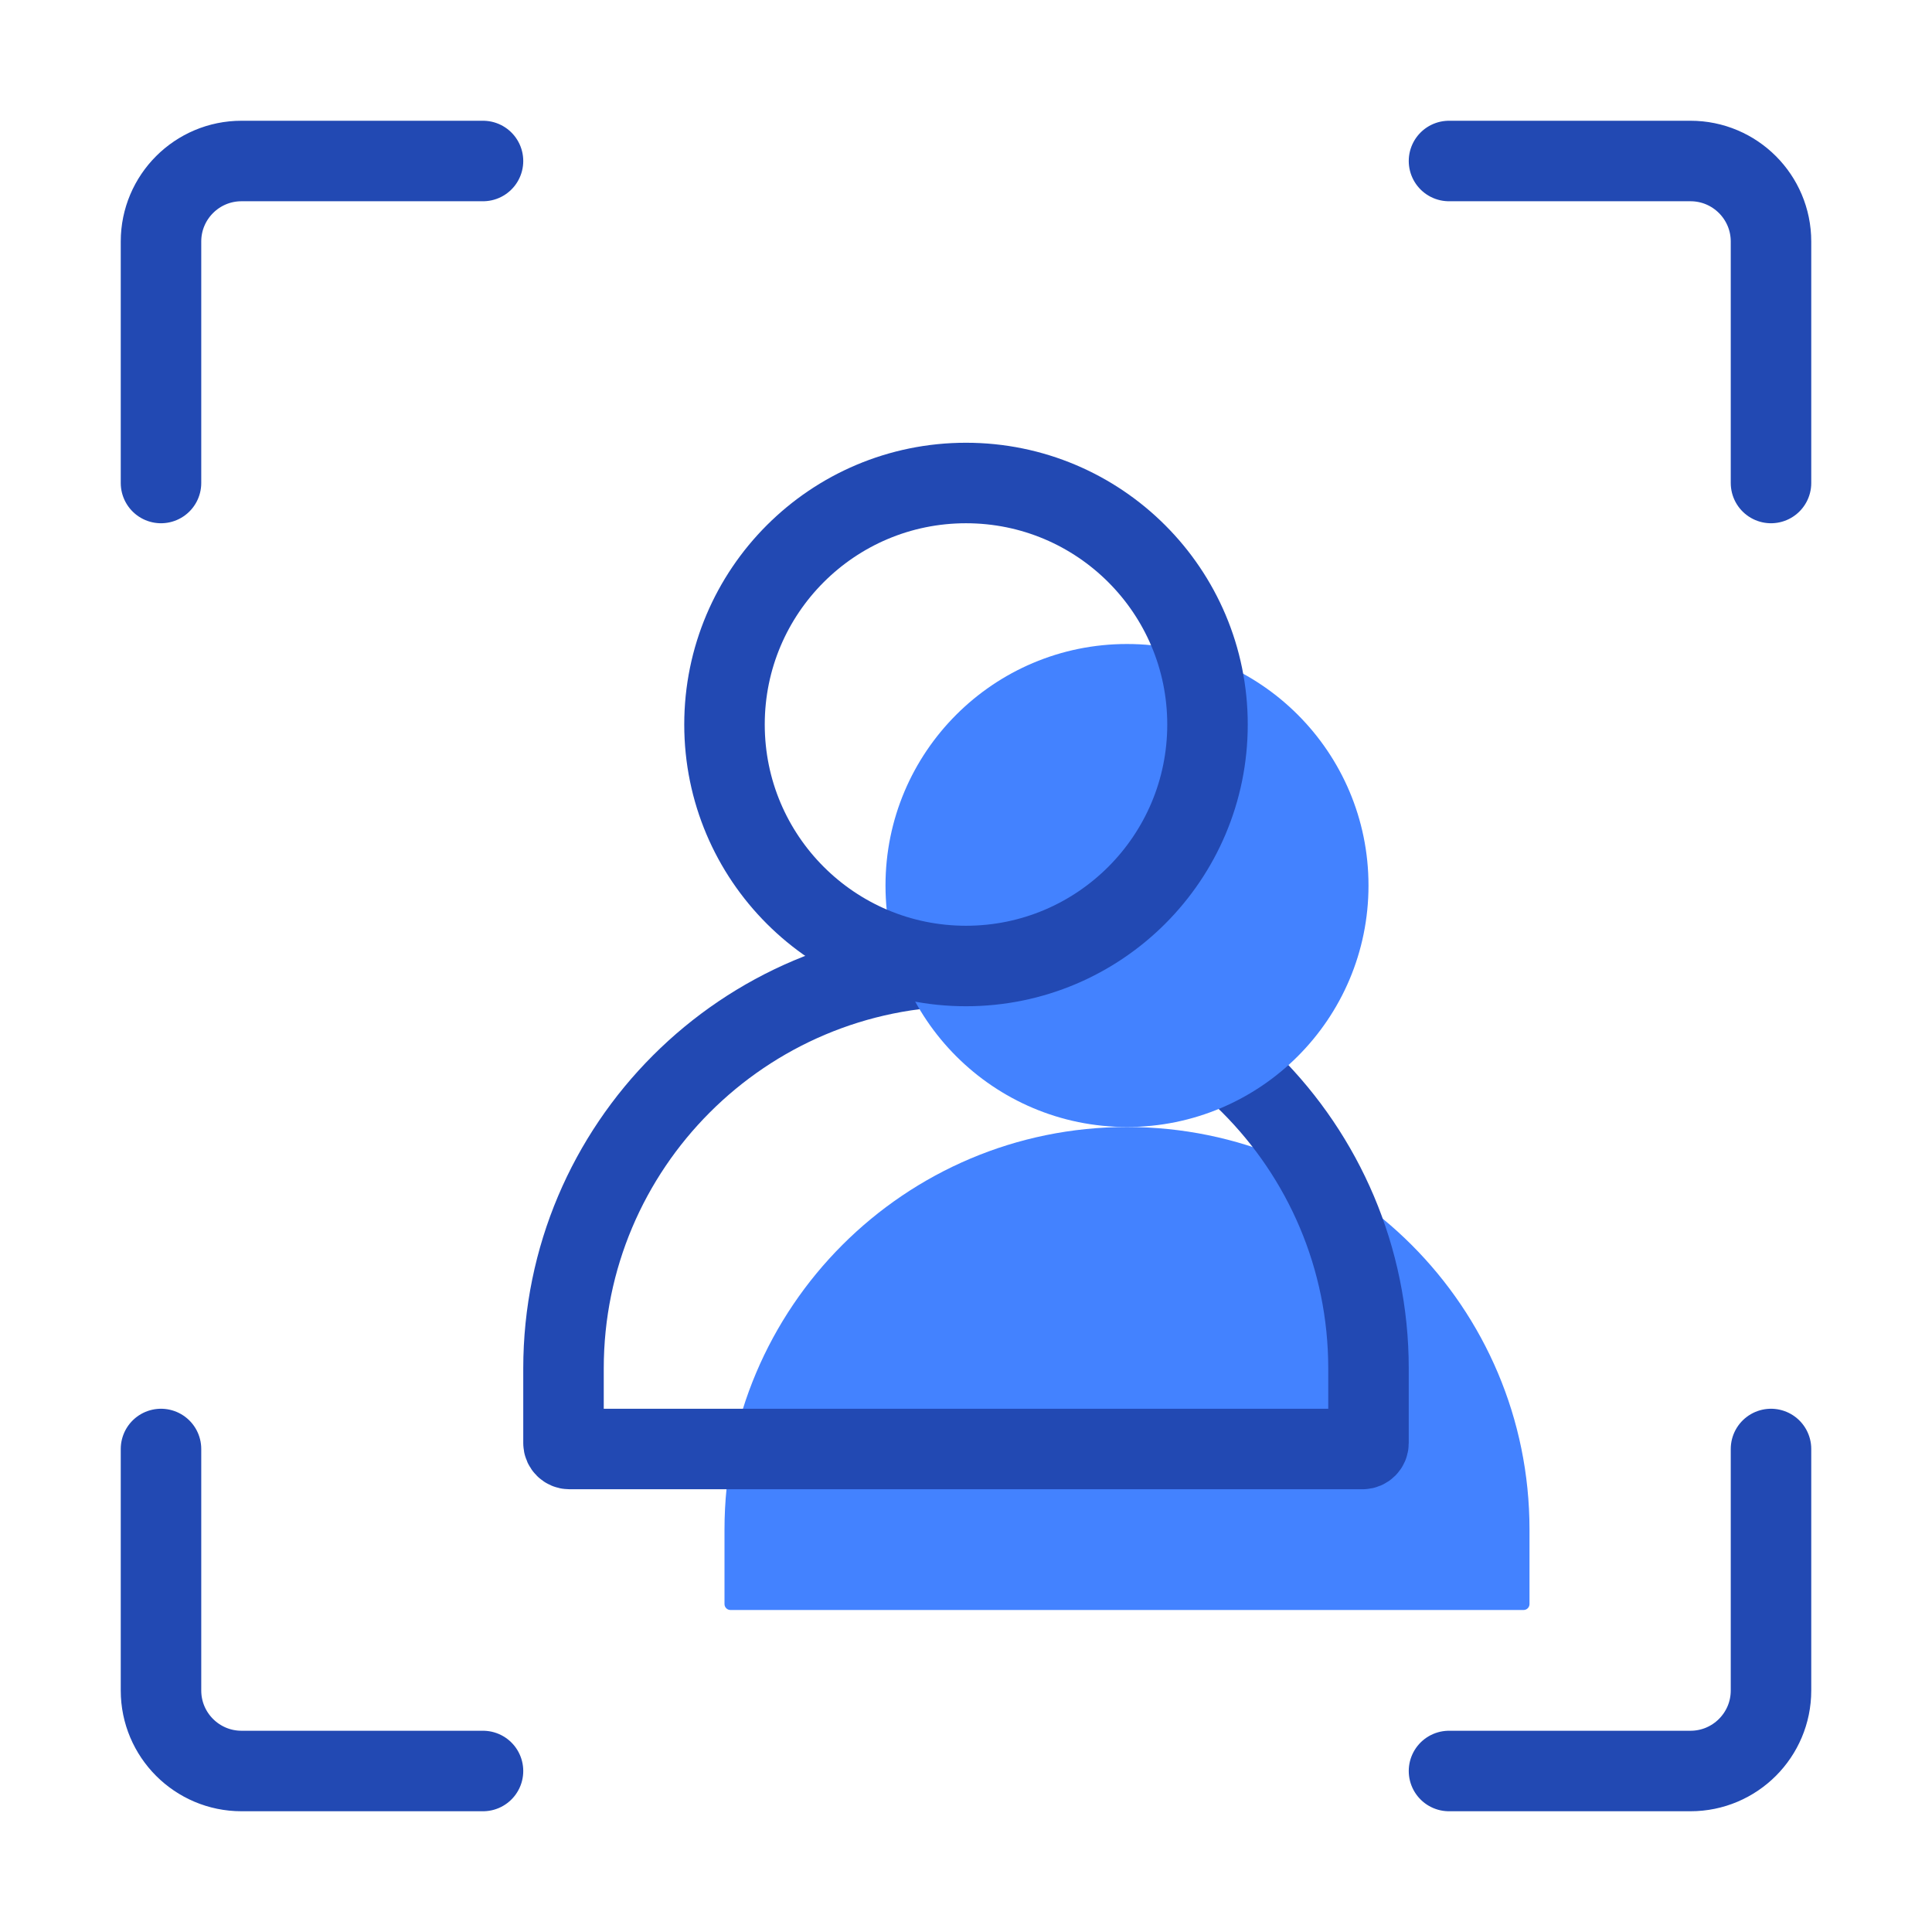
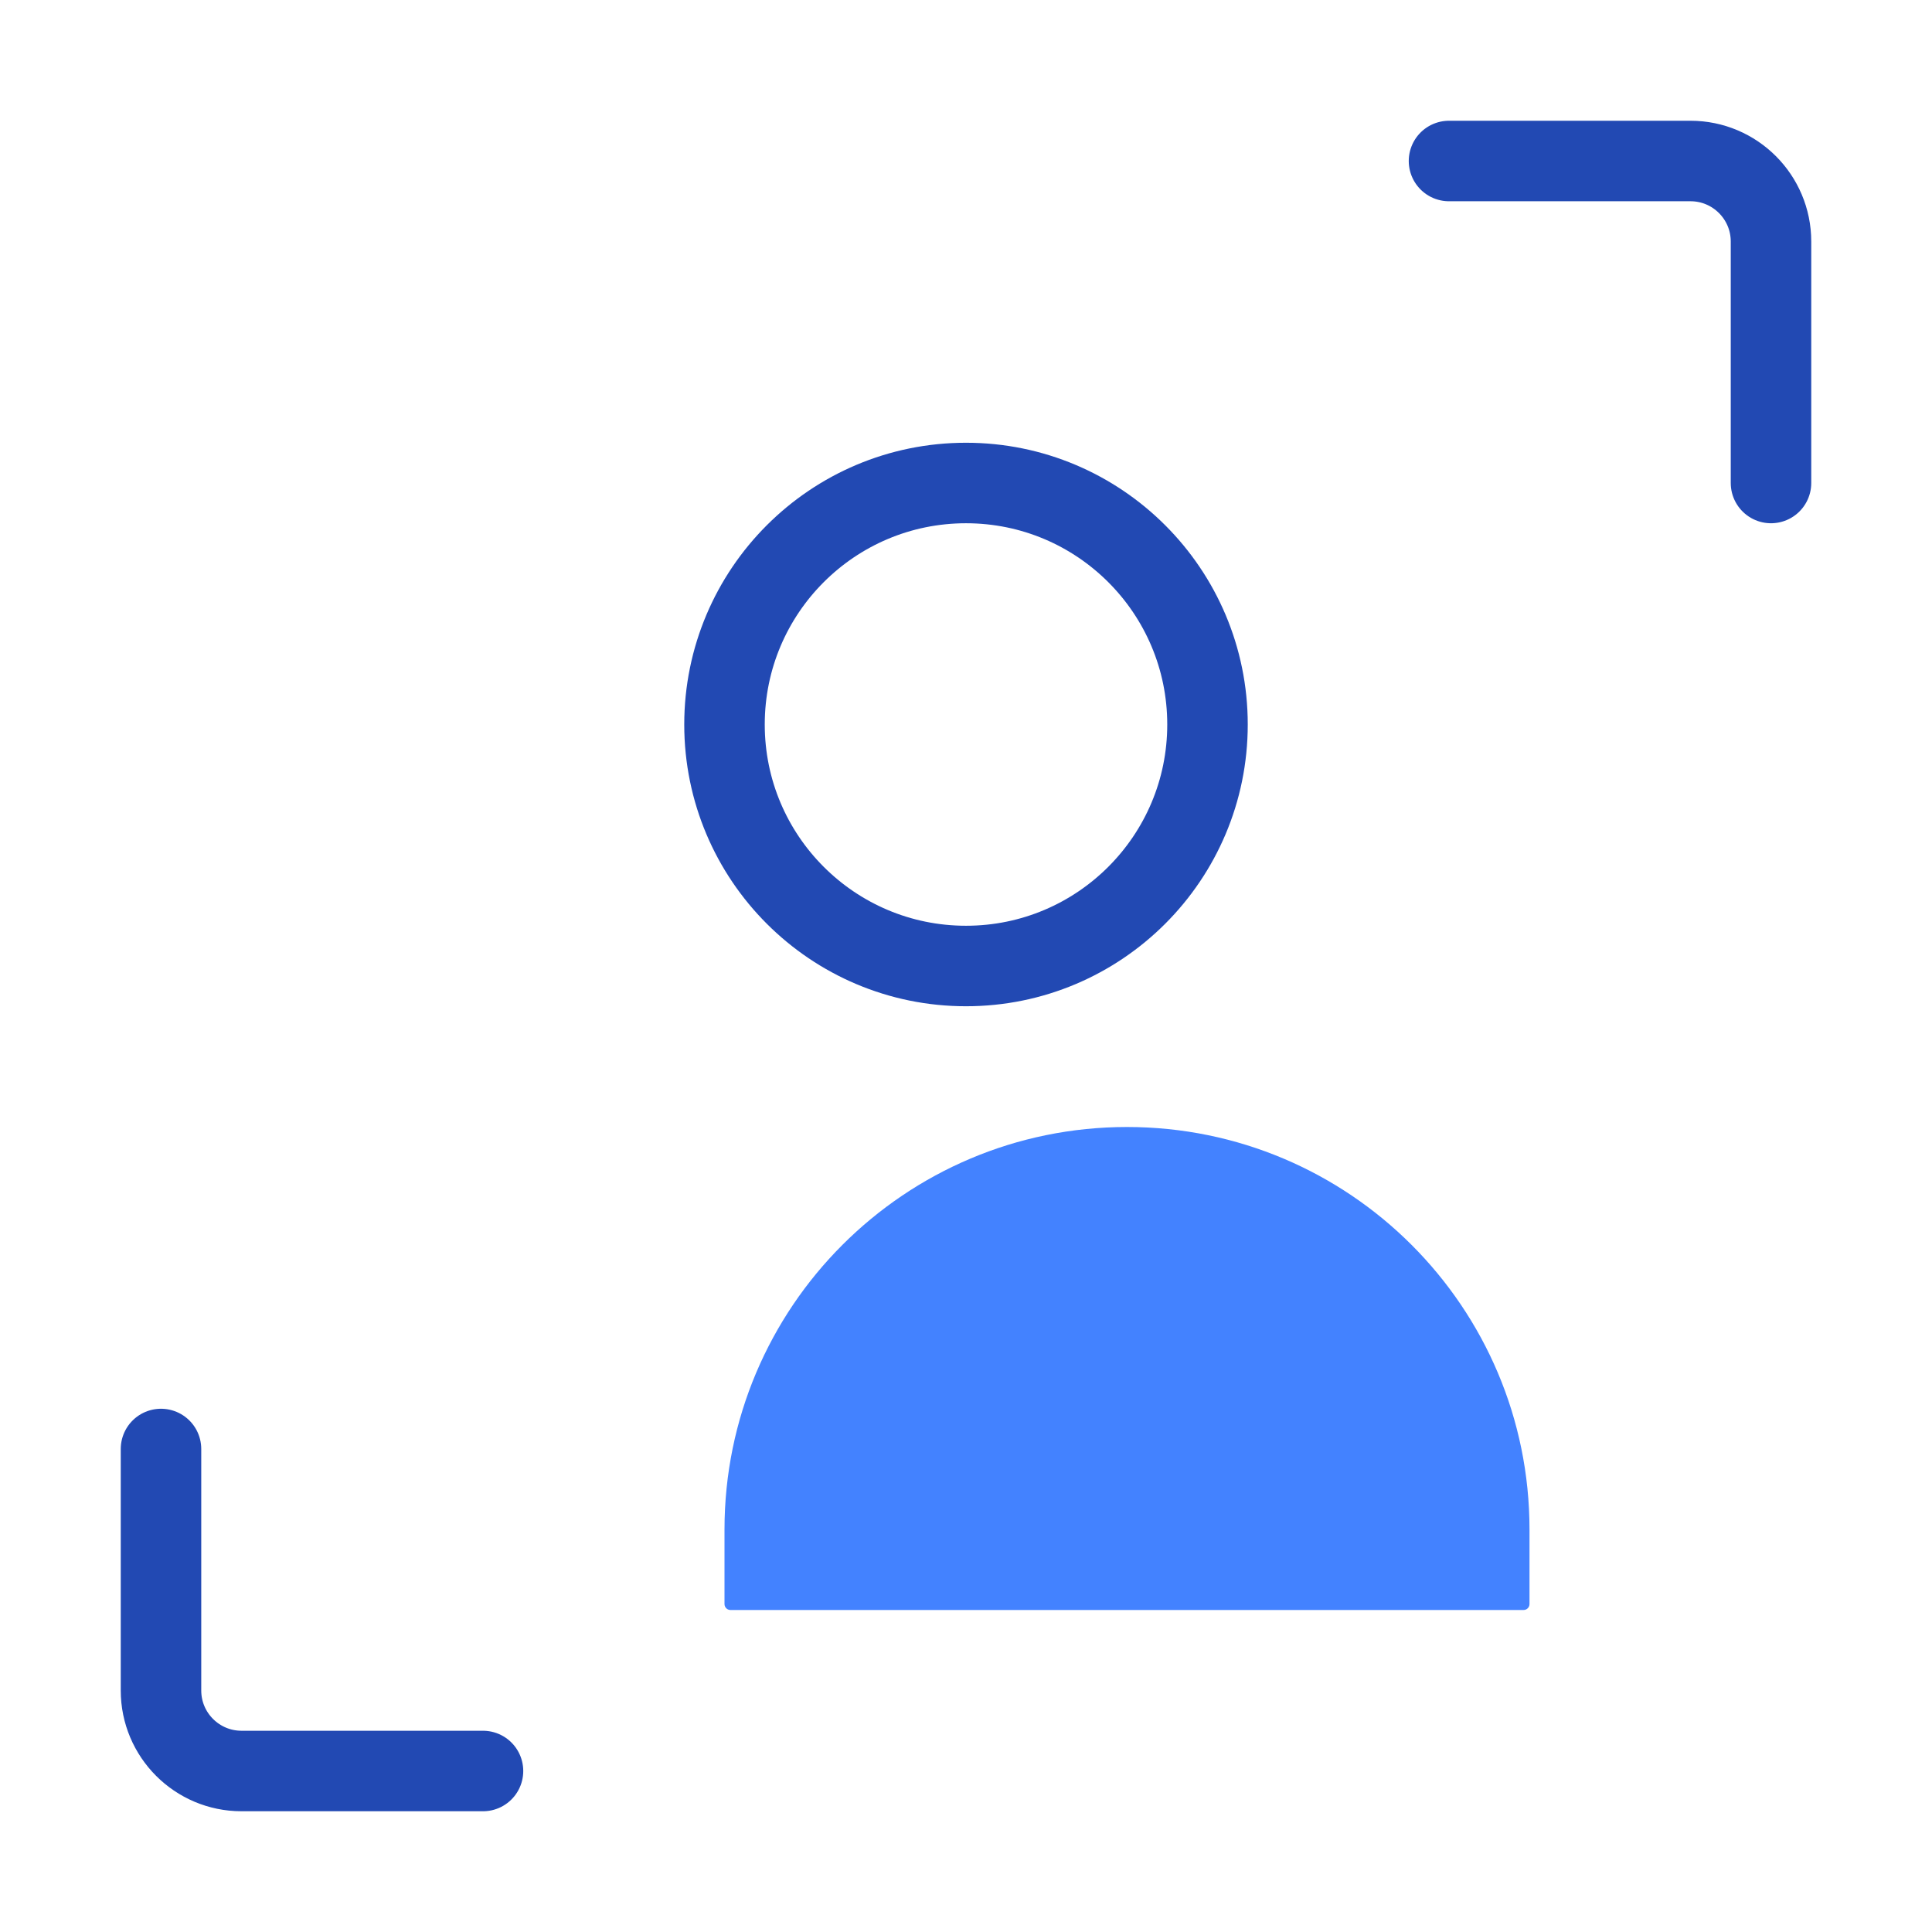
<svg xmlns="http://www.w3.org/2000/svg" width="72" height="72" viewBox="0 0 24 24" fill="none" data-reactroot="">
-   <path stroke-linejoin="round" stroke-linecap="round" stroke-width="1" stroke="#2249B3" d="M6 2L3 2C2.448 2 2 2.448 2 3L2 6" />
-   <path stroke-linejoin="round" stroke-linecap="round" stroke-width="1" stroke="#2249B3" d="M18 22L21 22C21.552 22 22 21.552 22 21L22 18" />
  <path stroke-linejoin="round" stroke-linecap="round" stroke-width="1" stroke="#2249B3" d="M22 6V3C22 2.448 21.552 2 21 2L18 2" />
  <path stroke-linejoin="round" stroke-linecap="round" stroke-width="1" stroke="#2249B3" d="M2 18L2 21C2 21.552 2.448 22 3 22L6 22" />
  <path stroke-linejoin="round" stroke-linecap="round" stroke-width="0" stroke="#2249B3" fill="#4382FF" d="M17 17.926V17C17 14.239 14.761 12 12 12C9.239 12 7 14.239 7 17V17.926C7 17.967 7.033 18 7.074 18H16.926C16.967 18 17 17.967 17 17.926Z" transform="translate(2,2)" />
-   <path stroke-linejoin="round" stroke-linecap="round" stroke-width="1" stroke="#2249B3" fill="none" d="M17 17.926V17C17 14.239 14.761 12 12 12C9.239 12 7 14.239 7 17V17.926C7 17.967 7.033 18 7.074 18H16.926C16.967 18 17 17.967 17 17.926Z" />
-   <circle stroke-linecap="round" stroke-width="0" stroke="#2249B3" fill="#4382FF" r="3" cy="9" cx="12" transform="translate(2,2)" />
  <circle stroke-linecap="round" stroke-width="1" stroke="#2249B3" fill="none" r="3" cy="9" cx="12" />
</svg>